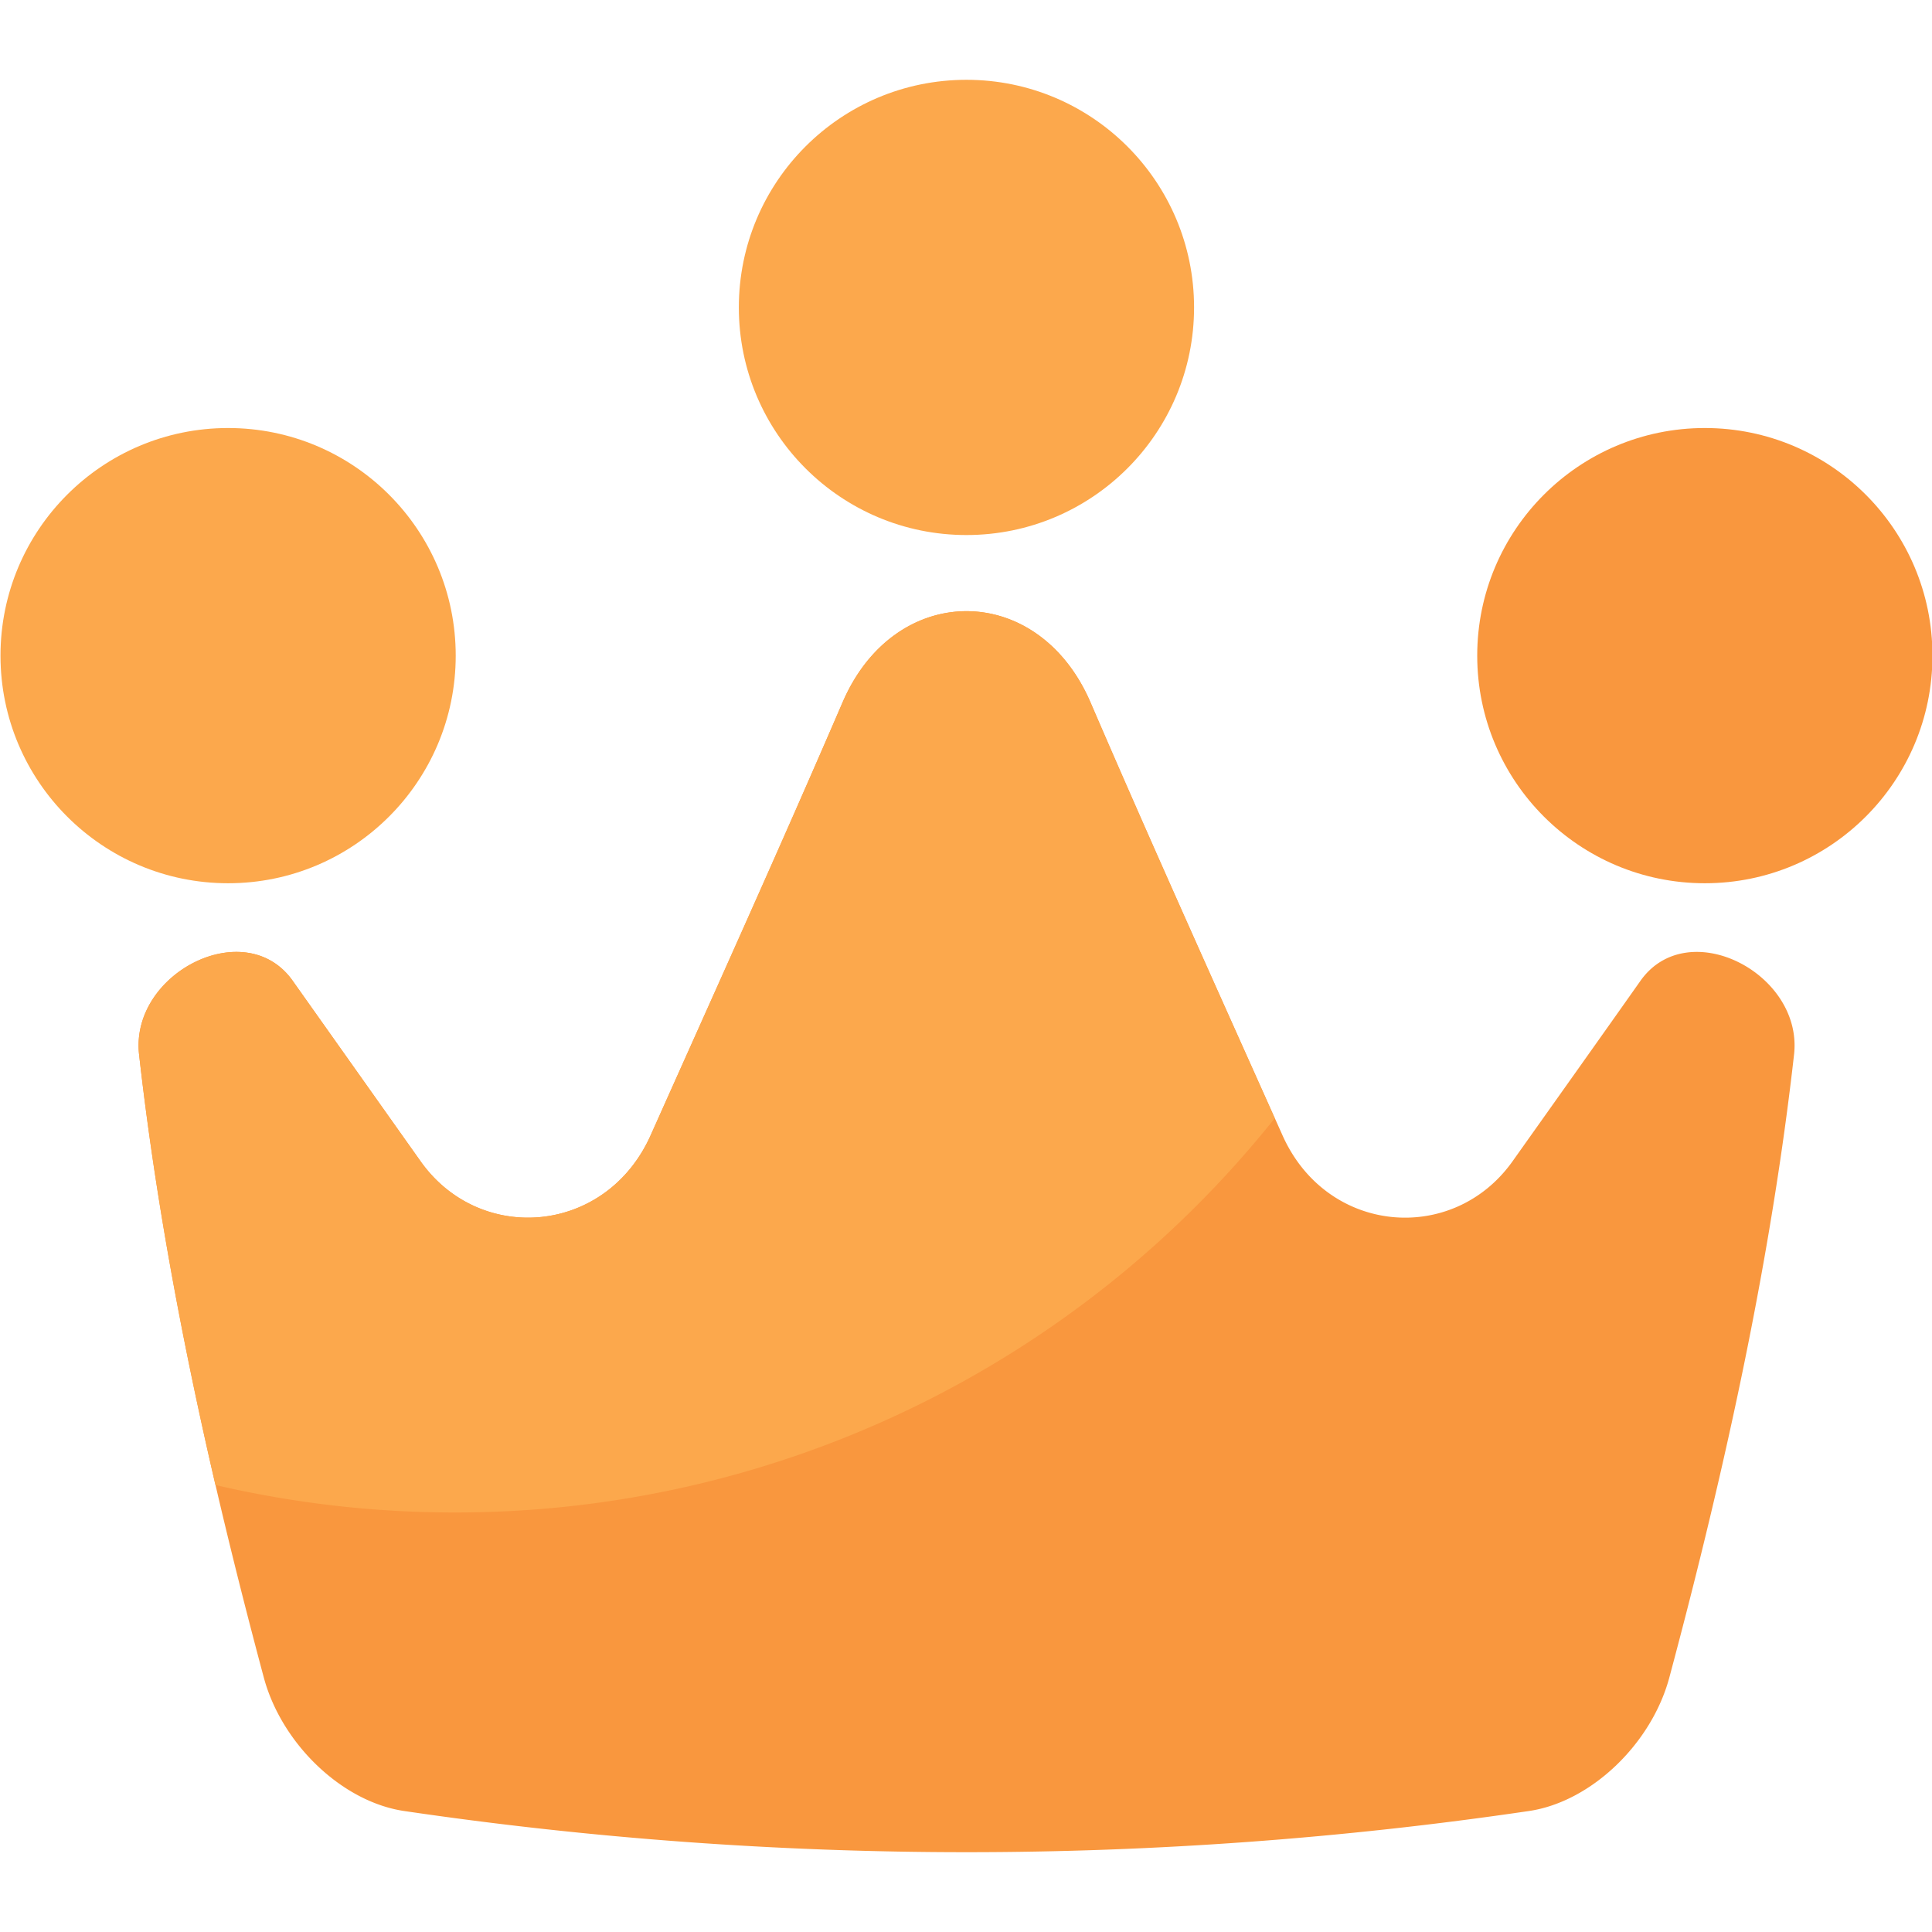
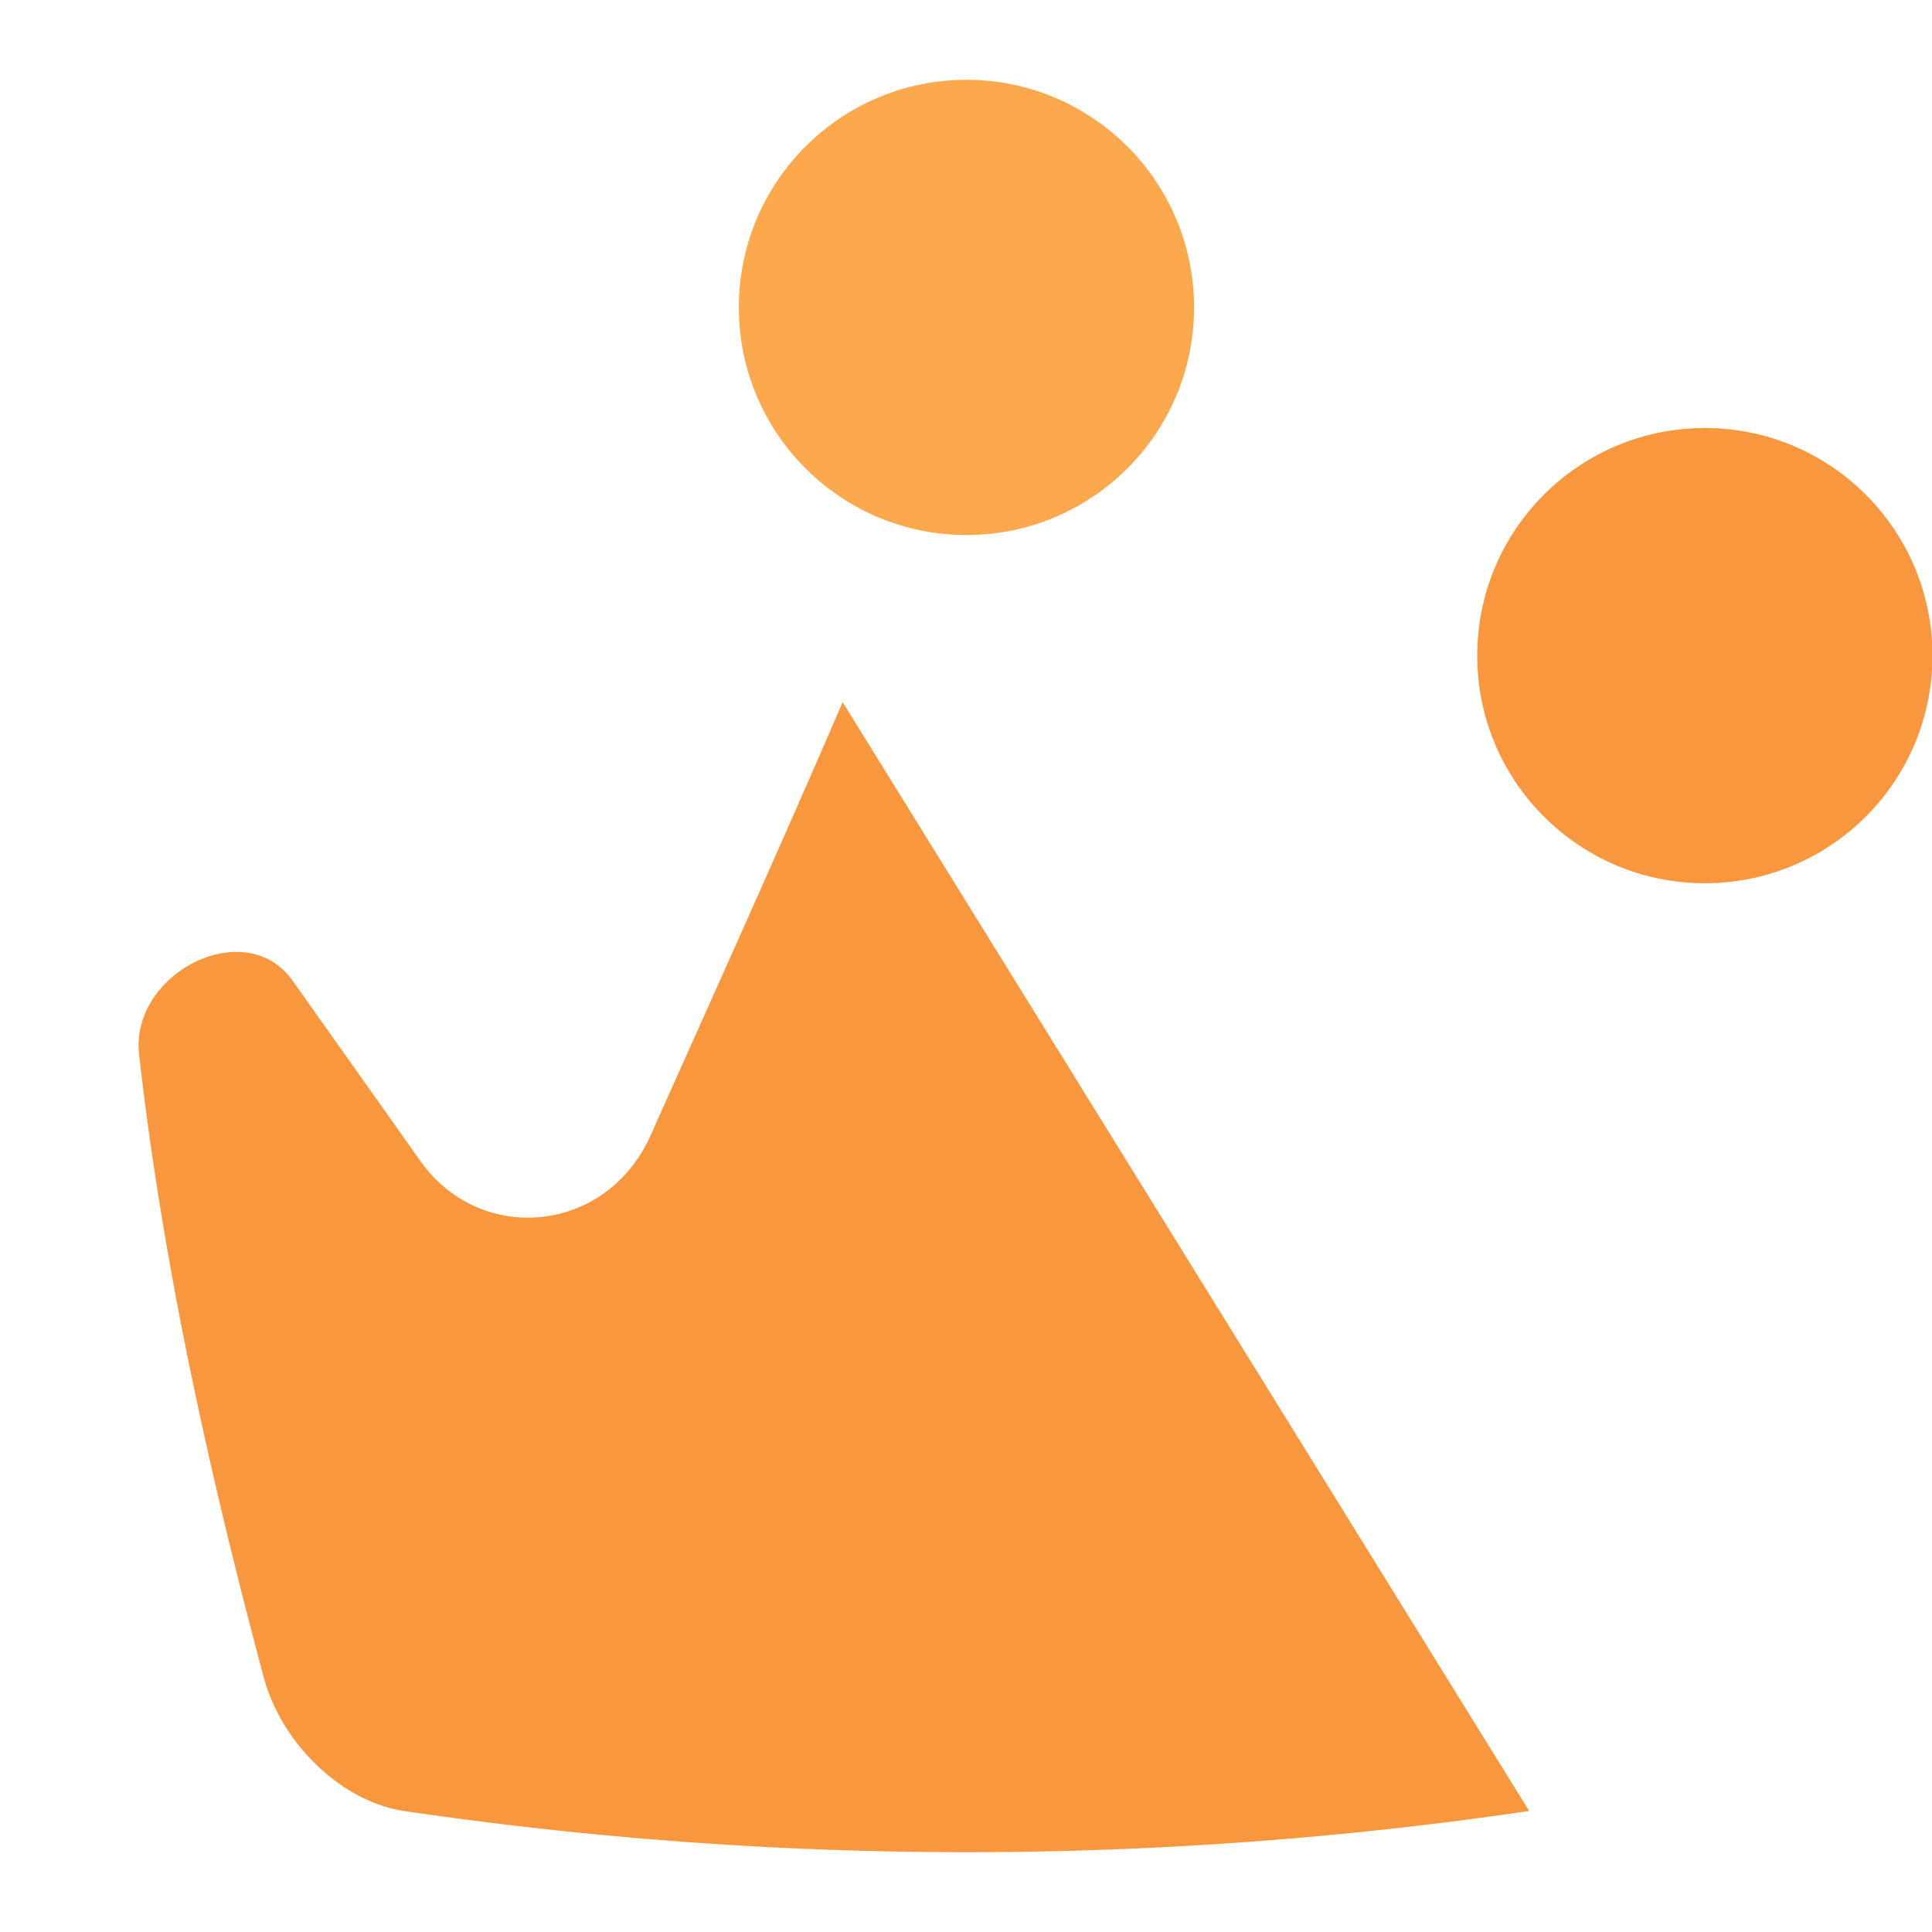
<svg xmlns="http://www.w3.org/2000/svg" width="120" height="120" viewBox="0 0 512 512">
  <g id="ESSENTIAL_UI" data-name="ESSENTIAL UI">
    <circle cx="256.12" cy="81.47" fill="#fca84c" r="60.32" />
-     <circle cx="60.45" cy="173.75" fill="#fca84c" r="60.32" />
    <circle cx="451.8" cy="173.75" fill="#f9973e" r="60.32" />
-     <path d="m223.31 186.09c-16.6 38.51-34 77-50.81 114.61-11.72 26.48-45.21 29.29-61 7.11-11.7-16.5-23-32.46-33.85-47.77-12.44-17.85-43.07-2.22-40.81 19.26 6 53.12 17.69 107.85 33.12 165.45 4.77 17.45 20.68 32.73 37.1 35.18a1023.22 1023.22 0 0 0 298.18 0c16.42-2.45 32.33-17.73 37.1-35.18 15.43-57.6 27.13-112.33 33.12-165.45 2.26-21.48-28.36-37.11-40.8-19.26-10.8 15.31-22.15 31.27-33.86 47.77-15.82 22.18-49.31 19.37-61-7.11-16.82-37.62-34.22-76.1-50.81-114.61-13.92-32.16-51.81-32.16-65.68 0z" fill="#f9973e" />
-     <path d="m337.81 296.36c-16.22-36.23-32.91-73.24-48.87-110.27-13.87-32.16-51.76-32.16-65.63 0-16.6 38.51-34 77-50.81 114.61-11.72 26.48-45.21 29.29-61 7.11-11.7-16.5-23-32.46-33.85-47.77-12.44-17.85-43.07-2.22-40.81 19.26 4.16 37.15 11.16 75.09 20.25 114.24a278.86 278.86 0 0 0 63.47 7.28 277.63 277.63 0 0 0 217.25-104.46z" fill="#fca84c" />
+     <path d="m223.31 186.09c-16.6 38.51-34 77-50.81 114.61-11.72 26.48-45.21 29.29-61 7.11-11.7-16.5-23-32.46-33.85-47.77-12.44-17.85-43.07-2.22-40.81 19.26 6 53.12 17.69 107.85 33.12 165.45 4.77 17.45 20.68 32.73 37.1 35.18a1023.22 1023.22 0 0 0 298.18 0z" fill="#f9973e" />
  </g>
</svg>